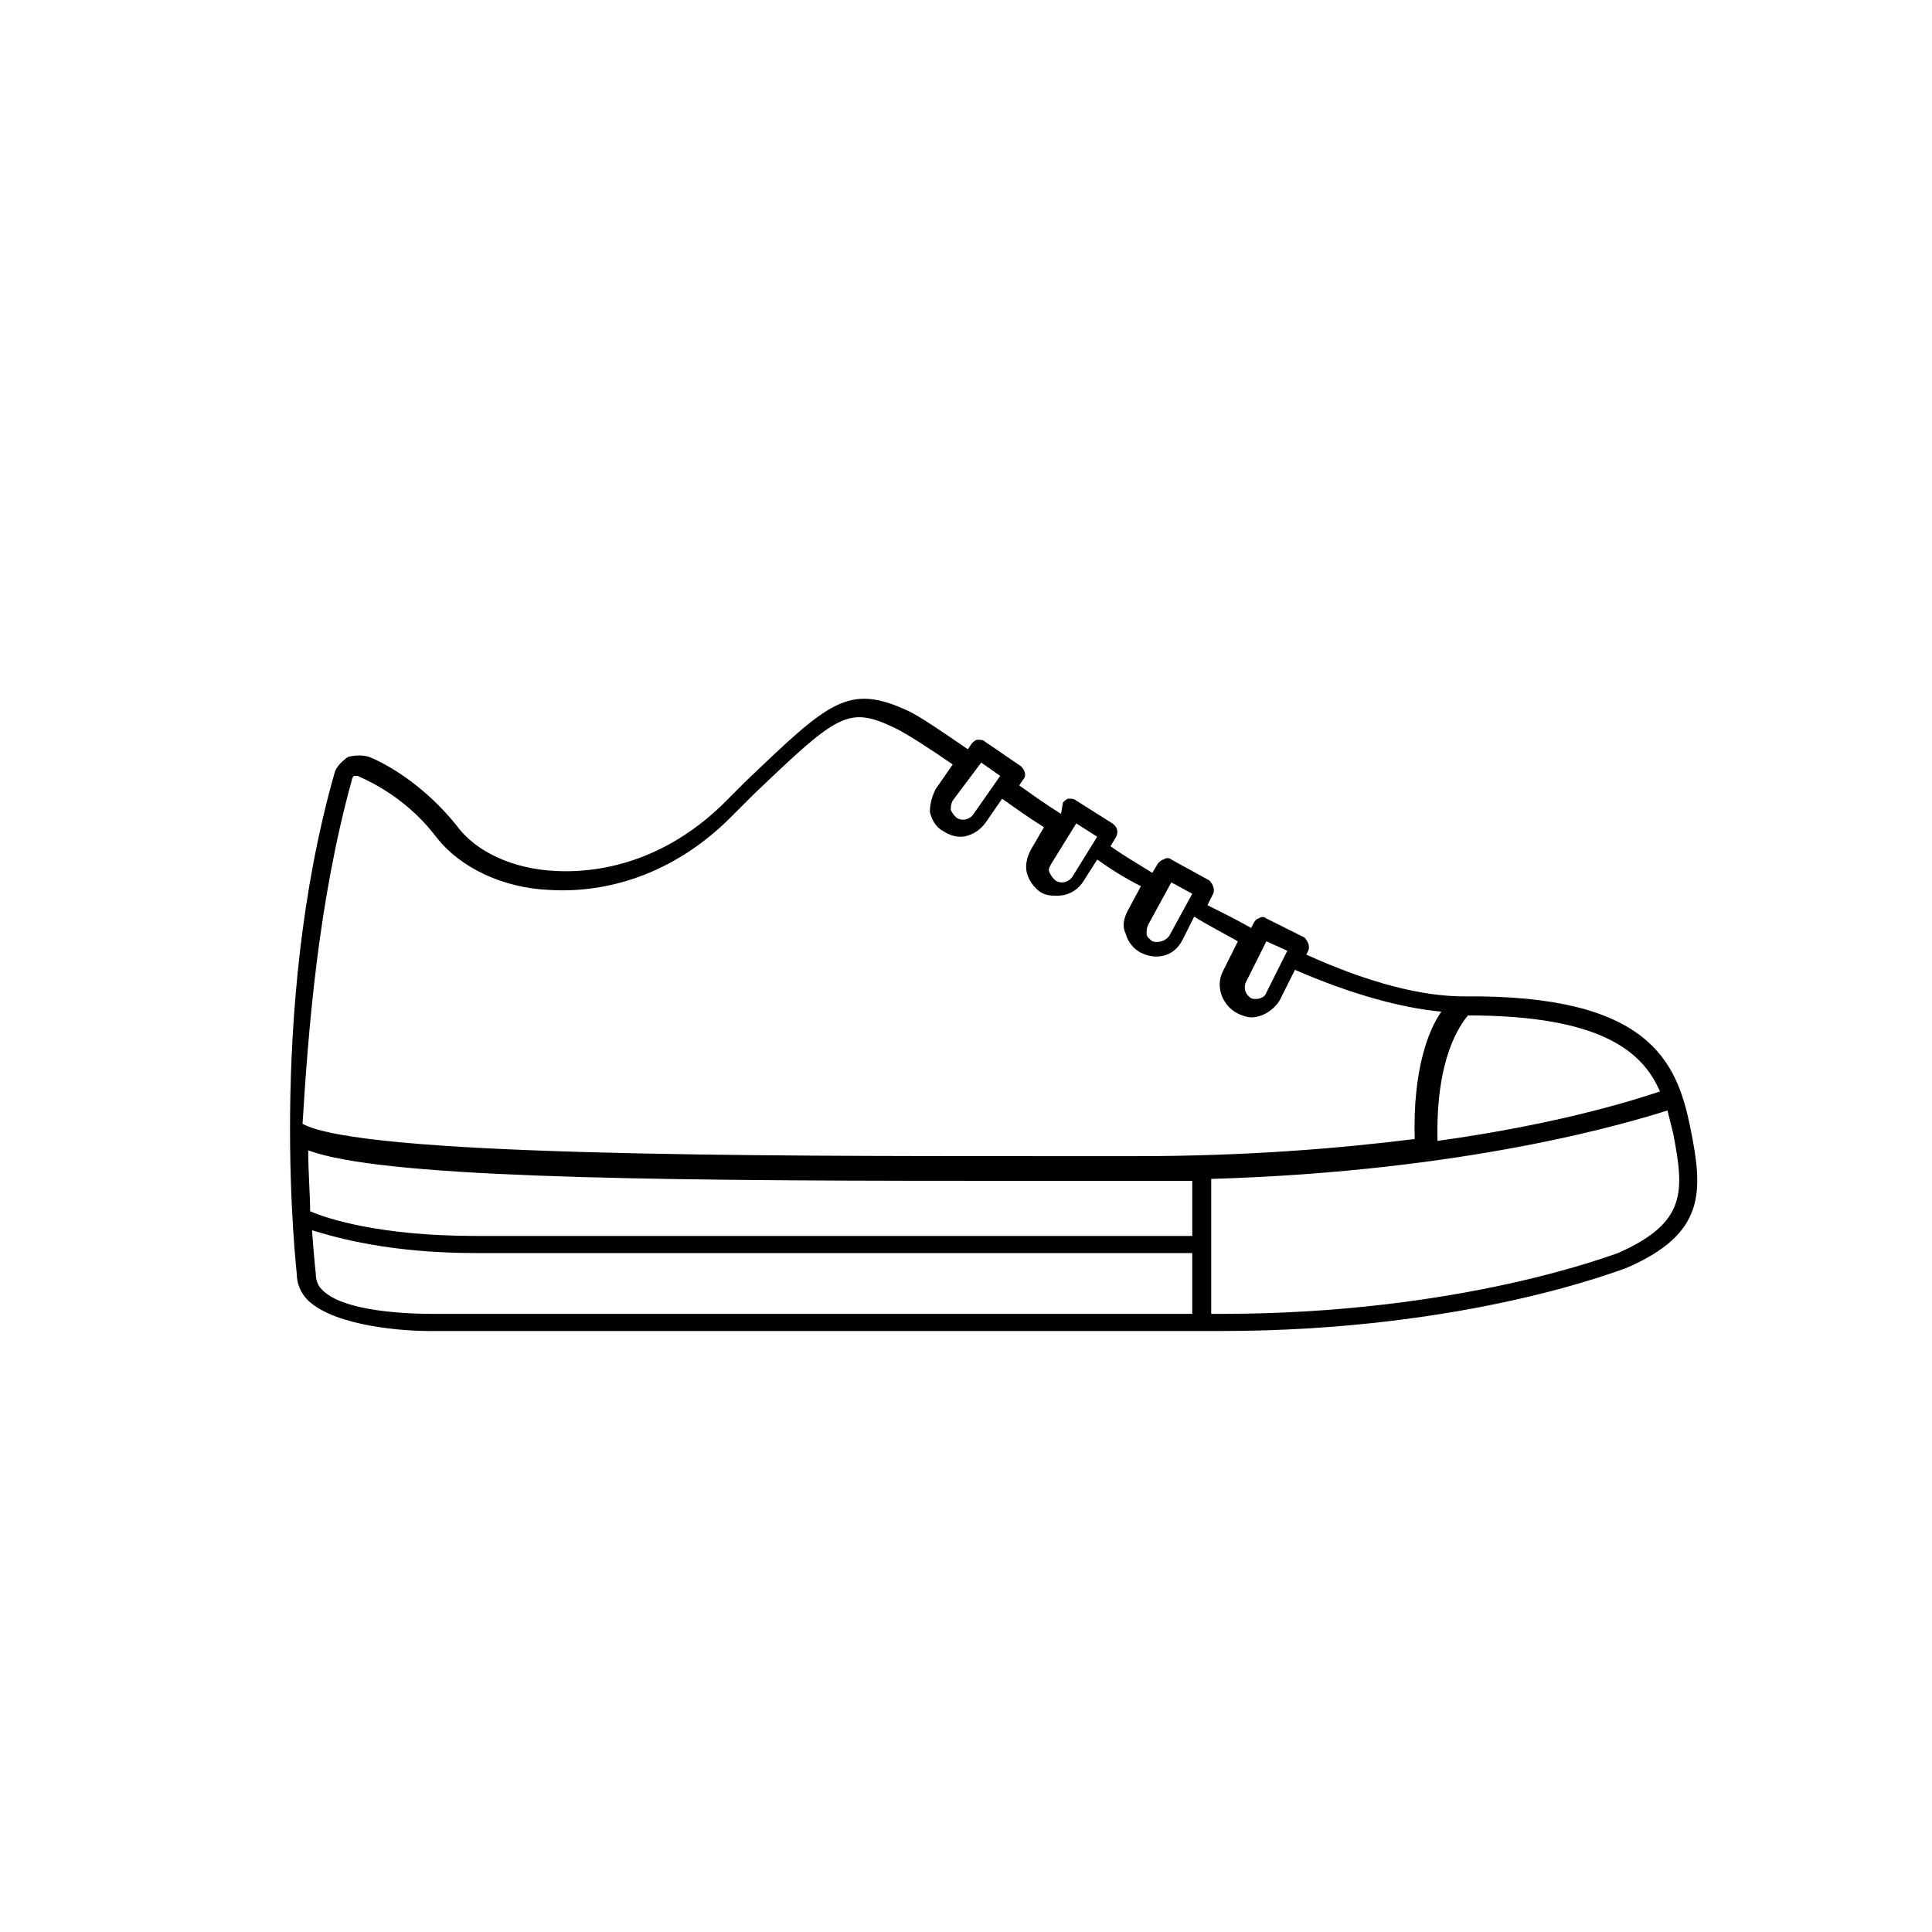
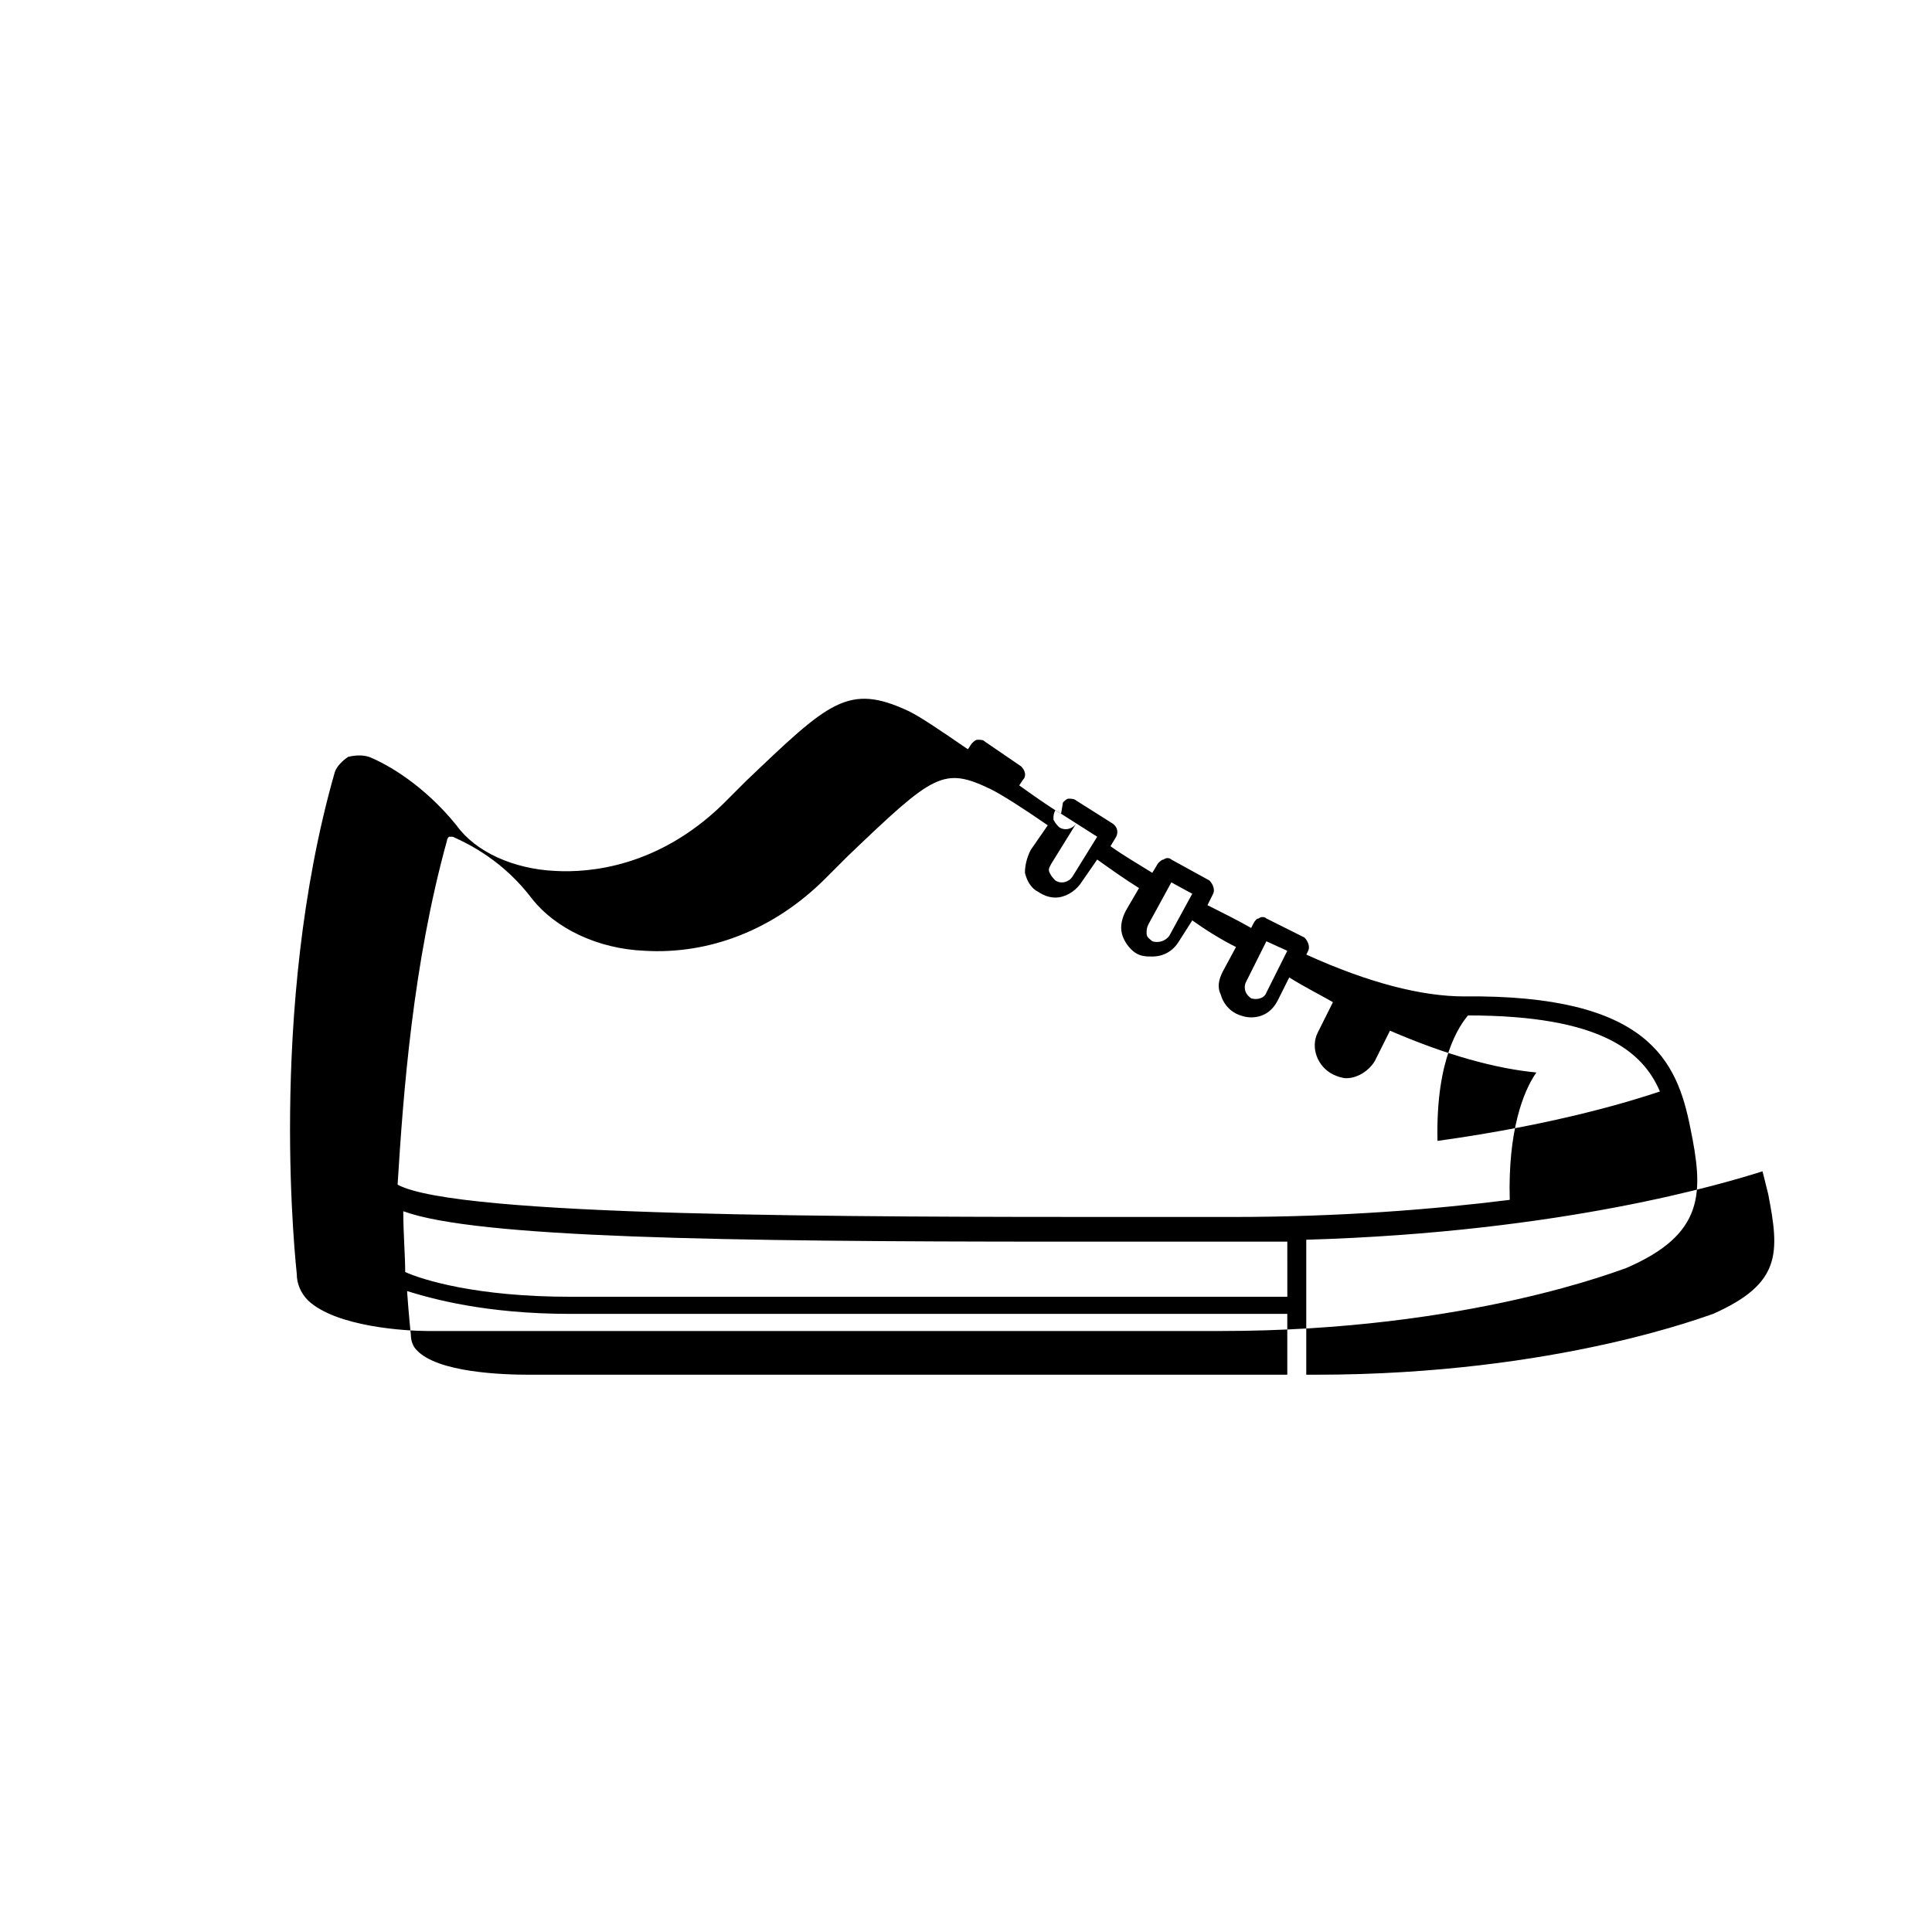
<svg xmlns="http://www.w3.org/2000/svg" fill="#000000" width="800px" height="800px" version="1.1" viewBox="144 144 512 512">
-   <path d="m532 408.06c-11.082 0-25.191-3.527-41.816-11.082l0.504-1.008c0.504-1.008 0-2.519-1.008-3.527l-10.078-5.039c-0.504-0.504-1.512-0.504-2.016 0-0.504 0-1.008 0.504-1.512 1.512l-0.5 1.008c-3.527-2.016-7.559-4.031-11.586-6.047l1.512-3.023c0.504-1.008 0-2.519-1.008-3.527l-10.078-5.543c-0.504-0.504-1.512-0.504-2.016 0-0.504 0-1.008 0.504-1.512 1.008l-1.512 2.519c-4.031-2.519-7.559-4.535-11.082-7.055l1.512-2.519c0.504-1.008 0.504-2.519-1.008-3.527l-9.574-6.047c-0.504-0.504-1.512-0.504-2.016-0.504s-1.008 0.504-1.512 1.008l-0.504 3.031c-4.031-2.519-7.559-5.039-11.082-7.559l1.008-1.512c1.008-1.008 0.504-2.519-0.504-3.527l-9.574-6.547c-0.504-0.504-1.008-0.504-2.016-0.504-0.504 0-1.008 0.504-1.512 1.008l-1.008 1.512c-8.062-5.543-12.594-8.566-15.617-10.078-16.121-7.559-21.16-2.519-43.328 18.641l-6.047 6.047c-17.129 16.625-35.266 18.137-44.336 17.633-11.082-0.504-21.16-5.039-26.199-12.09-8.566-10.578-18.137-16.121-23.176-18.137-1.512-0.504-3.527-0.504-5.543 0-1.512 1.008-3.023 2.519-3.527 4.031-18.137 63.48-10.078 132.5-10.078 133 0 2.519 1.008 5.039 3.023 7.055 7.559 7.055 26.199 8.062 31.738 8.062h1.512 208.58c66 0 106.81-16.625 107.31-16.625 21.16-9.07 20.656-20.152 17.129-37.281-3.519-17.641-11.074-35.273-59.945-34.77zm51.895 25.191c-6.047 2.016-26.199 8.566-58.945 13.098-0.504-22.168 6.047-30.73 8.062-33.25 35.262 0 46.348 9.574 50.883 20.152zm-104.29-39.801 5.543 2.519-5.543 11.082c-0.504 1.512-2.519 2.016-4.031 1.512-1.512-1.008-2.016-2.519-1.512-4.031zm-25.191-15.617 5.543 3.023-6.047 11.082c-1.008 1.512-3.023 2.016-4.535 1.512-0.504-0.504-1.512-1.008-1.512-2.016 0-1.008 0-1.512 0.504-2.519zm-25.191-15.621 5.543 3.527-6.551 10.578c-1.008 1.512-3.023 2.016-4.535 1.008-0.504-0.504-1.008-1.008-1.512-2.016-0.504-1.008 0-1.512 0.504-2.519zm-25.191-16.121 5.039 3.527-7.055 10.078c-1.008 1.512-3.023 2.016-4.535 1.008-0.504-0.504-1.008-1.008-1.512-2.016 0-1.008 0-1.512 0.504-2.519zm-166.76 4.535c0-0.504 0.504-1.008 0.504-1.008h1.008c4.535 2.016 13.602 6.551 21.16 16.625 6.047 7.559 17.129 13.098 29.727 13.602 17.129 1.008 34.258-5.543 47.863-19.145l6.047-6.047c22.672-21.664 25.191-23.68 37.785-17.633 3.023 1.512 8.566 5.039 15.113 9.574l-4.535 6.551c-1.008 2.016-1.512 4.031-1.512 6.047 0.504 2.016 1.512 4.031 3.527 5.039 1.512 1.008 3.023 1.512 4.535 1.512 2.519 0 5.039-1.512 6.551-3.527l4.535-6.551c3.527 2.519 7.055 5.039 11.082 7.559l-3.527 6.047c-1.008 2.016-1.512 4.031-1.008 6.047s2.016 4.031 3.527 5.039c1.512 1.008 3.023 1.008 4.535 1.008 3.023 0 5.543-1.512 7.055-4.031l3.527-5.543c3.527 2.519 7.559 5.039 11.586 7.055l-3.527 6.551c-1.008 2.016-1.512 4.031-0.504 6.047 0.504 2.016 2.016 4.031 4.031 5.039 1.008 0.504 2.519 1.008 4.031 1.008 3.023 0 5.543-1.512 7.055-4.535l3.023-6.047c4.031 2.519 8.062 4.535 11.586 6.551l-4.031 8.062c-2.016 4.031 0 9.07 4.031 11.082 1.008 0.504 2.519 1.008 3.527 1.008 3.023 0 6.047-2.016 7.559-4.535l4.031-8.062c15.113 6.551 28.215 10.078 38.793 11.082-3.527 5.039-7.559 15.617-7.055 33.754-20.152 2.519-44.84 4.535-73.555 4.535h-25.695c-76.074 0-179.86 0-195.48-8.566 1.5-24.184 4.019-58.445 13.09-91.191zm222.18 120.91h-189.43c-25.191 0-39.297-4.535-43.832-6.551 0-4.535-0.504-10.078-0.504-16.121 19.145 7.055 84.641 8.062 174.32 8.062h21.16 25.695 13.098l0.004 14.609zm-200.52 20.656c-6.551 0-24.184-0.504-29.727-6.551-1.008-1.008-1.512-2.519-1.512-4.031 0 0-0.504-4.535-1.008-11.586 6.551 2.016 20.656 6.047 43.328 6.047h189.94v16.121zm313.87-16.121c-0.504 0-40.809 16.121-105.3 16.121h-2.519v-35.77c68.52-2.016 111.34-15.113 120.91-18.137 0.504 2.016 1.008 4.031 1.512 6.047 3.023 15.617 3.527 23.676-14.609 31.738z" />
+   <path d="m532 408.06c-11.082 0-25.191-3.527-41.816-11.082l0.504-1.008c0.504-1.008 0-2.519-1.008-3.527l-10.078-5.039c-0.504-0.504-1.512-0.504-2.016 0-0.504 0-1.008 0.504-1.512 1.512l-0.5 1.008c-3.527-2.016-7.559-4.031-11.586-6.047l1.512-3.023c0.504-1.008 0-2.519-1.008-3.527l-10.078-5.543c-0.504-0.504-1.512-0.504-2.016 0-0.504 0-1.008 0.504-1.512 1.008l-1.512 2.519c-4.031-2.519-7.559-4.535-11.082-7.055l1.512-2.519c0.504-1.008 0.504-2.519-1.008-3.527l-9.574-6.047c-0.504-0.504-1.512-0.504-2.016-0.504s-1.008 0.504-1.512 1.008l-0.504 3.031c-4.031-2.519-7.559-5.039-11.082-7.559l1.008-1.512c1.008-1.008 0.504-2.519-0.504-3.527l-9.574-6.547c-0.504-0.504-1.008-0.504-2.016-0.504-0.504 0-1.008 0.504-1.512 1.008l-1.008 1.512c-8.062-5.543-12.594-8.566-15.617-10.078-16.121-7.559-21.16-2.519-43.328 18.641l-6.047 6.047c-17.129 16.625-35.266 18.137-44.336 17.633-11.082-0.504-21.16-5.039-26.199-12.09-8.566-10.578-18.137-16.121-23.176-18.137-1.512-0.504-3.527-0.504-5.543 0-1.512 1.008-3.023 2.519-3.527 4.031-18.137 63.48-10.078 132.5-10.078 133 0 2.519 1.008 5.039 3.023 7.055 7.559 7.055 26.199 8.062 31.738 8.062h1.512 208.58c66 0 106.81-16.625 107.31-16.625 21.16-9.07 20.656-20.152 17.129-37.281-3.519-17.641-11.074-35.273-59.945-34.77zm51.895 25.191c-6.047 2.016-26.199 8.566-58.945 13.098-0.504-22.168 6.047-30.73 8.062-33.25 35.262 0 46.348 9.574 50.883 20.152zm-104.29-39.801 5.543 2.519-5.543 11.082c-0.504 1.512-2.519 2.016-4.031 1.512-1.512-1.008-2.016-2.519-1.512-4.031zm-25.191-15.617 5.543 3.023-6.047 11.082c-1.008 1.512-3.023 2.016-4.535 1.512-0.504-0.504-1.512-1.008-1.512-2.016 0-1.008 0-1.512 0.504-2.519zm-25.191-15.621 5.543 3.527-6.551 10.578c-1.008 1.512-3.023 2.016-4.535 1.008-0.504-0.504-1.008-1.008-1.512-2.016-0.504-1.008 0-1.512 0.504-2.519zc-1.008 1.512-3.023 2.016-4.535 1.008-0.504-0.504-1.008-1.008-1.512-2.016 0-1.008 0-1.512 0.504-2.519zm-166.76 4.535c0-0.504 0.504-1.008 0.504-1.008h1.008c4.535 2.016 13.602 6.551 21.16 16.625 6.047 7.559 17.129 13.098 29.727 13.602 17.129 1.008 34.258-5.543 47.863-19.145l6.047-6.047c22.672-21.664 25.191-23.68 37.785-17.633 3.023 1.512 8.566 5.039 15.113 9.574l-4.535 6.551c-1.008 2.016-1.512 4.031-1.512 6.047 0.504 2.016 1.512 4.031 3.527 5.039 1.512 1.008 3.023 1.512 4.535 1.512 2.519 0 5.039-1.512 6.551-3.527l4.535-6.551c3.527 2.519 7.055 5.039 11.082 7.559l-3.527 6.047c-1.008 2.016-1.512 4.031-1.008 6.047s2.016 4.031 3.527 5.039c1.512 1.008 3.023 1.008 4.535 1.008 3.023 0 5.543-1.512 7.055-4.031l3.527-5.543c3.527 2.519 7.559 5.039 11.586 7.055l-3.527 6.551c-1.008 2.016-1.512 4.031-0.504 6.047 0.504 2.016 2.016 4.031 4.031 5.039 1.008 0.504 2.519 1.008 4.031 1.008 3.023 0 5.543-1.512 7.055-4.535l3.023-6.047c4.031 2.519 8.062 4.535 11.586 6.551l-4.031 8.062c-2.016 4.031 0 9.07 4.031 11.082 1.008 0.504 2.519 1.008 3.527 1.008 3.023 0 6.047-2.016 7.559-4.535l4.031-8.062c15.113 6.551 28.215 10.078 38.793 11.082-3.527 5.039-7.559 15.617-7.055 33.754-20.152 2.519-44.84 4.535-73.555 4.535h-25.695c-76.074 0-179.86 0-195.48-8.566 1.5-24.184 4.019-58.445 13.09-91.191zm222.18 120.91h-189.43c-25.191 0-39.297-4.535-43.832-6.551 0-4.535-0.504-10.078-0.504-16.121 19.145 7.055 84.641 8.062 174.32 8.062h21.16 25.695 13.098l0.004 14.609zm-200.52 20.656c-6.551 0-24.184-0.504-29.727-6.551-1.008-1.008-1.512-2.519-1.512-4.031 0 0-0.504-4.535-1.008-11.586 6.551 2.016 20.656 6.047 43.328 6.047h189.94v16.121zm313.87-16.121c-0.504 0-40.809 16.121-105.3 16.121h-2.519v-35.77c68.52-2.016 111.34-15.113 120.91-18.137 0.504 2.016 1.008 4.031 1.512 6.047 3.023 15.617 3.527 23.676-14.609 31.738z" />
</svg>